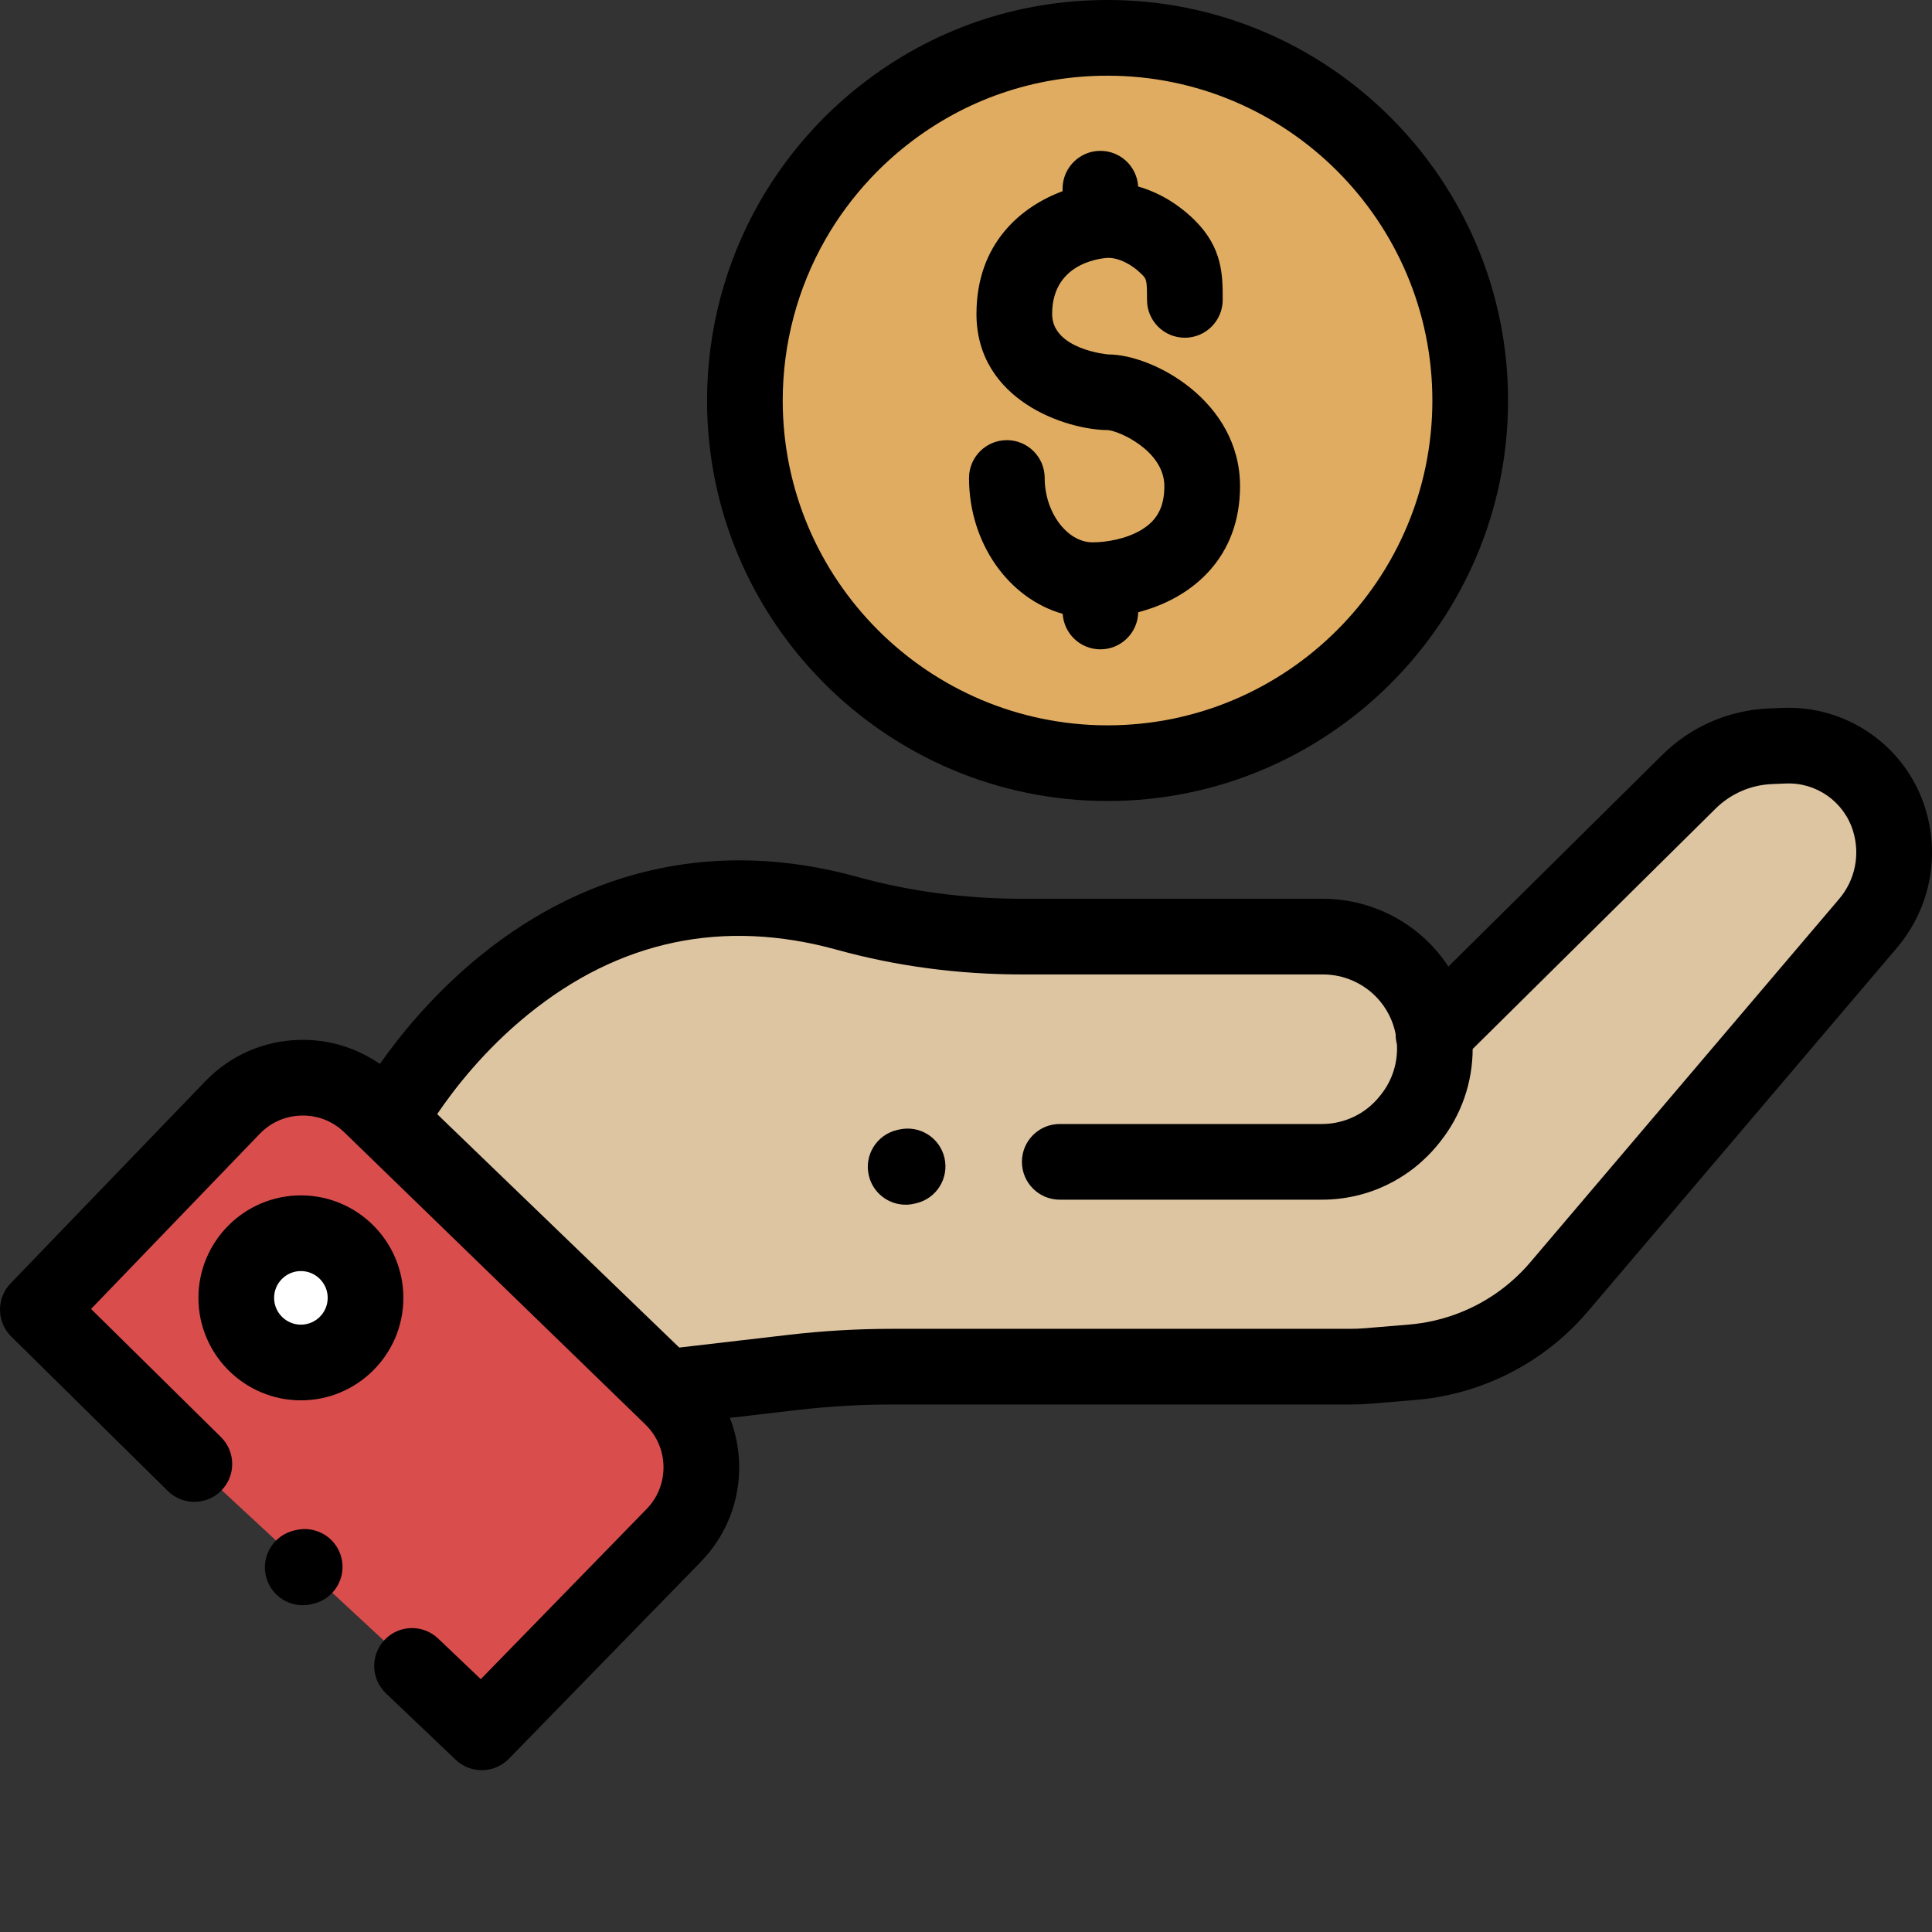
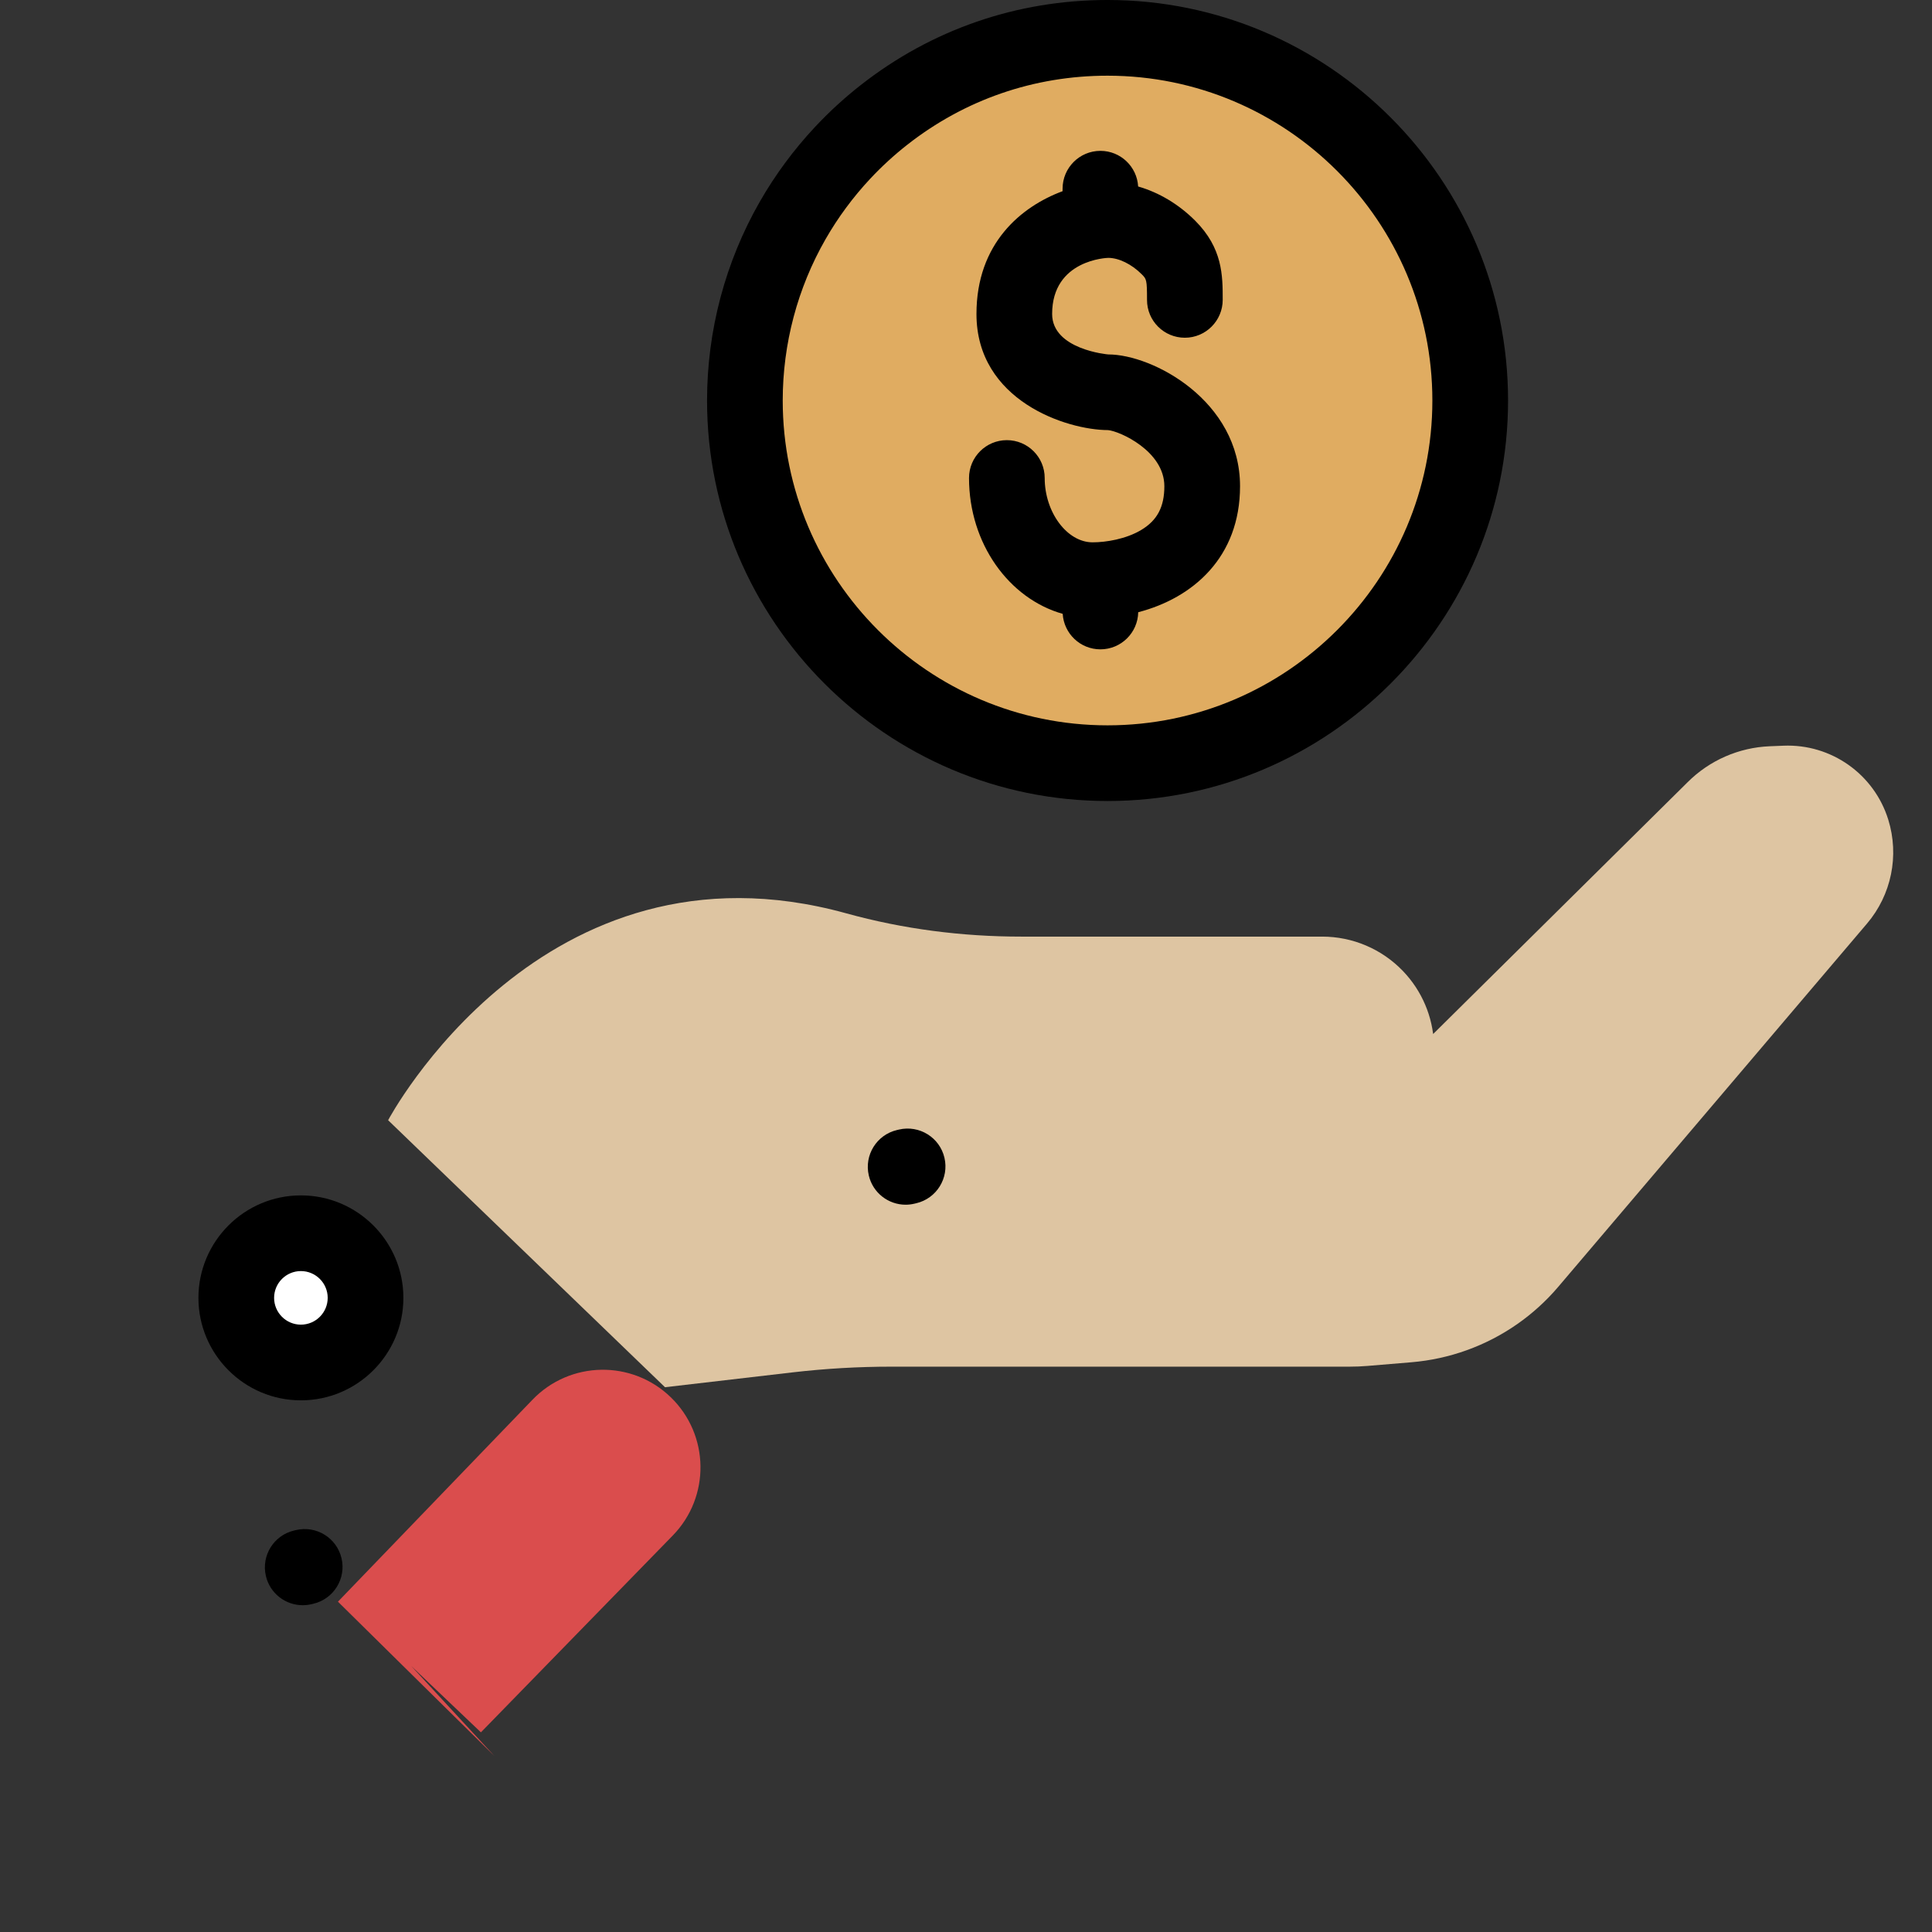
<svg xmlns="http://www.w3.org/2000/svg" version="1.1" width="512" height="512" x="0" y="0" viewBox="0 0 512.002 512" style="enable-background:new 0 0 512 512" xml:space="preserve" class="">
  <rect x="0" y="0" width="512.002" height="512" fill="#333333" stroke="none" />
  <g>
    <path d="m379.664 274.16 67.566-66.859c5.797-5.797 13.562-9.199 21.754-9.535l3.66-.148c12.625-.52 24.023 7.523 27.77 19.598 2.961 9.539.836 19.93-5.633 27.539l-81.82 96.258c-3.203 3.77-6.879 7.105-10.941 9.934-8.277 5.758-17.93 9.23-27.98 10.066l-11.637.973c-1.582.133-3.172.195-4.758.195h-121.414c-8.785 0-17.562.508-26.285 1.523l-33.711 3.926-73.379-70.762s40.828-77.121 121.43-54.82c15.074 4.172 30.672 6.164 46.316 6.164h79.797c8.059 0 15.77 3.277 21.359 9.082 10.34 10.742 11.098 27.488 1.766 39.117l-.312.395c-5.629 7.012-14.133 11.09-23.125 11.09h-69.469" fill="#dec5a2" data-original="#f2d1a5" style="" class="" />
-     <path d="m108.965 441.492 18.48 17.598 50.848-52.164c9.988-10.246 9.758-26.656-.512-36.621l-79.754-77.395c-10.281-9.977-26.711-9.699-36.648.617l-51.574 53.543 41.477 40.91" fill="#da4d4d" data-original="#5ecef4" style="" class="" />
+     <path d="m108.965 441.492 18.48 17.598 50.848-52.164c9.988-10.246 9.758-26.656-.512-36.621c-10.281-9.977-26.711-9.699-36.648.617l-51.574 53.543 41.477 40.91" fill="#da4d4d" data-original="#5ecef4" style="" class="" />
    <path d="m96.645 343.945c0 9.461-7.668 17.129-17.129 17.129-9.457 0-17.129-7.668-17.129-17.129 0-9.457 7.672-17.129 17.129-17.129 9.461 0 17.129 7.672 17.129 17.129zm0 0" fill="#ffffff" data-original="#ffffff" style="" class="" />
    <path d="m389.395 106.141c0 53.078-43.027 96.109-96.109 96.109-53.082 0-96.109-43.031-96.109-96.109 0-17.387 4.613-33.691 12.688-47.762 3.695-6.445 8.121-12.422 13.16-17.816 3.387-3.633 7.055-6.996 10.969-10.066 16.332-12.82 36.922-20.469 59.293-20.469 53.082 0 96.109 43.031 96.109 96.113zm0 0" fill="#e0ac61" data-original="#fcb651" style="" class="" />
-     <path d="m510.223 214.242c-5.086-16.391-20.605-27.332-37.762-26.645l-3.66.148c-10.734.438-20.832 4.863-28.395 12.426l-56.57 55.977c-1.34-2.047-2.879-3.992-4.629-5.809-7.438-7.727-17.855-12.156-28.582-12.156h-79.797c-15.055 0-29.738-1.953-43.645-5.801-36.219-10.023-70.777-2.785-99.941 20.93-12.305 10.008-21.148 20.93-26.574 28.648-6.145-4.27-13.453-6.512-21.035-6.383-9.613.164-18.582 4.066-25.25 10.992l-51.578 53.543c-3.809 3.953-3.73 10.238.184 14.098l41.477 40.91c3.941 3.887 10.293 3.844 14.184-.098 3.887-3.945 3.844-10.293-.098-14.184l-34.422-33.949 44.699-46.406c2.941-3.055 6.898-4.777 11.141-4.848 4.281-.078 8.254 1.516 11.301 4.469l79.754 77.395c3.039 2.953 4.75 6.91 4.809 11.148.059 4.238-1.539 8.242-4.496 11.281l-43.926 45.066-11.305-10.766c-4.012-3.82-10.359-3.664-14.18.348-3.816 4.012-3.66 10.359.352 14.176l18.48 17.602c1.941 1.848 4.43 2.766 6.914 2.766 2.613 0 5.219-1.016 7.184-3.027l50.844-52.168c6.703-6.875 10.32-15.953 10.188-25.555-.062-4.391-.91-8.648-2.469-12.617l17.91-2.086c8.309-.965 16.762-1.457 25.129-1.457h121.414c1.859 0 3.742-.078 5.594-.234l11.637-.969c11.793-.98 23.16-5.074 32.875-11.828 4.77-3.32 9.094-7.246 12.855-11.672l81.816-96.258c8.742-10.285 11.57-24.117 7.574-37.008zm-22.855 24.016-81.82 96.258c-2.641 3.105-5.676 5.863-9.027 8.195-6.82 4.746-14.805 7.617-23.082 8.309l-11.641.969c-1.297.109-2.621.164-3.926.164h-121.414c-9.137 0-18.371.535-27.445 1.59l-29 3.375-64.156-61.863c4.371-6.477 12.398-16.914 24.043-26.379 24.254-19.723 51.82-25.496 81.938-17.164 15.645 4.332 32.129 6.527 48.992 6.527h79.797c5.305 0 10.457 2.191 14.137 6.012 2.691 2.793 4.398 6.219 5.102 9.809-.012.906.102 1.809.336 2.688.266 4.703-1.145 9.496-4.277 13.395l-.309.387c-3.742 4.664-9.32 7.34-15.301 7.34h-69.469c-5.539 0-10.027 4.488-10.027 10.027 0 5.539 4.488 10.031 10.027 10.031h69.469c12.098 0 23.375-5.414 30.949-14.855l.309-.383c5.801-7.227 8.676-15.969 8.703-24.695l64.273-63.602c4.031-4.027 9.383-6.375 15.074-6.605l3.66-.148c8.09-.344 15.391 4.828 17.785 12.551 1.953 6.293.57 13.051-3.699 18.07zm0 0" fill="#000000" data-original="#000000" style="" class="" />
    <path d="m79.742 316.789c-14.973 0-27.156 12.184-27.156 27.156 0 14.977 12.184 27.16 27.156 27.16 14.977 0 27.16-12.184 27.16-27.16 0-14.973-12.184-27.156-27.16-27.156zm0 34.258c-3.914 0-7.102-3.184-7.102-7.102 0-3.914 3.188-7.098 7.102-7.098 3.914 0 7.102 3.184 7.102 7.098 0 3.918-3.188 7.102-7.102 7.102zm0 0" fill="#000000" data-original="#000000" style="" class="" />
    <path d="m238.23 299.348-.516.121c-5.391 1.266-8.738 6.664-7.469 12.055 1.082 4.621 5.203 7.738 9.754 7.738.758 0 1.531-.09 2.301-.27l.52-.121c5.391-1.266 8.734-6.664 7.469-12.055-1.266-5.391-6.664-8.73-12.059-7.469zm0 0" fill="#000000" data-original="#000000" style="" class="" />
    <path d="m78.453 405.484-.52.121c-5.391 1.27-8.734 6.664-7.469 12.055 1.086 4.621 5.203 7.738 9.754 7.738.762 0 1.531-.086 2.305-.266l.516-.121c5.391-1.266 8.738-6.664 7.469-12.055-1.266-5.395-6.664-8.734-12.055-7.473zm0 0" fill="#000000" data-original="#000000" style="" class="" />
    <path d="m293.512 212.277c58.527 0 106.141-47.613 106.141-106.137 0-58.527-47.613-106.141-106.141-106.141-24.004 0-46.648 7.816-65.484 22.605-4.301 3.375-8.375 7.113-12.105 11.113-5.582 5.977-10.473 12.598-14.531 19.672-9.172 15.984-14.016 34.227-14.016 52.75 0 58.523 47.613 106.137 106.137 106.137zm-74.723-148.906c3.293-5.742 7.258-11.113 11.793-15.965 3.027-3.25 6.336-6.281 9.828-9.023 15.273-11.988 33.637-18.324 53.102-18.324 47.465 0 86.082 38.613 86.082 86.082 0 47.465-38.617 86.082-86.082 86.082-47.465 0-86.082-38.617-86.082-86.082 0-15.027 3.926-29.816 11.359-42.77zm0 0" fill="#000000" data-original="#000000" style="" class="" />
    <path d="m302.406 140.465c-4.043 2.402-9.297 3.258-12.859 3.258-6.762 0-12.691-7.969-12.691-17.051 0-5.539-4.488-10.027-10.027-10.027s-10.027 4.488-10.027 10.027c0 17.367 10.582 31.98 24.824 36.004.324 5.246 4.668 9.406 9.996 9.406 5.473 0 9.914-4.387 10.02-9.836 14.484-3.758 26.984-14.543 26.984-33.391 0-22.598-23.074-34.926-34.926-34.926-.148 0-14.871-1.309-14.871-10.723 0-14.461 14.723-14.867 14.871-14.867 2.789 0 6.18 1.656 8.852 4.328 1.285 1.289 1.422 1.422 1.422 6.828 0 5.539 4.492 10.008 10.027 10.008 5.539 0 10.031-4.508 10.031-10.047 0-6.41 0-13.672-7.297-20.973-4.387-4.383-9.645-7.5-15.113-9.059-.305-5.266-4.656-9.445-10-9.445-5.535 0-10.027 4.492-10.027 10.031v.656c-10.957 4.07-22.82 13.805-22.82 32.539 0 22.977 23.883 30.746 34.855 30.777 3.012.242 14.938 5.523 14.938 14.867 0 5.5-1.898 9.078-6.16 11.613zm0 0" fill="#000000" data-original="#000000" style="" class="" />
  </g>
</svg>